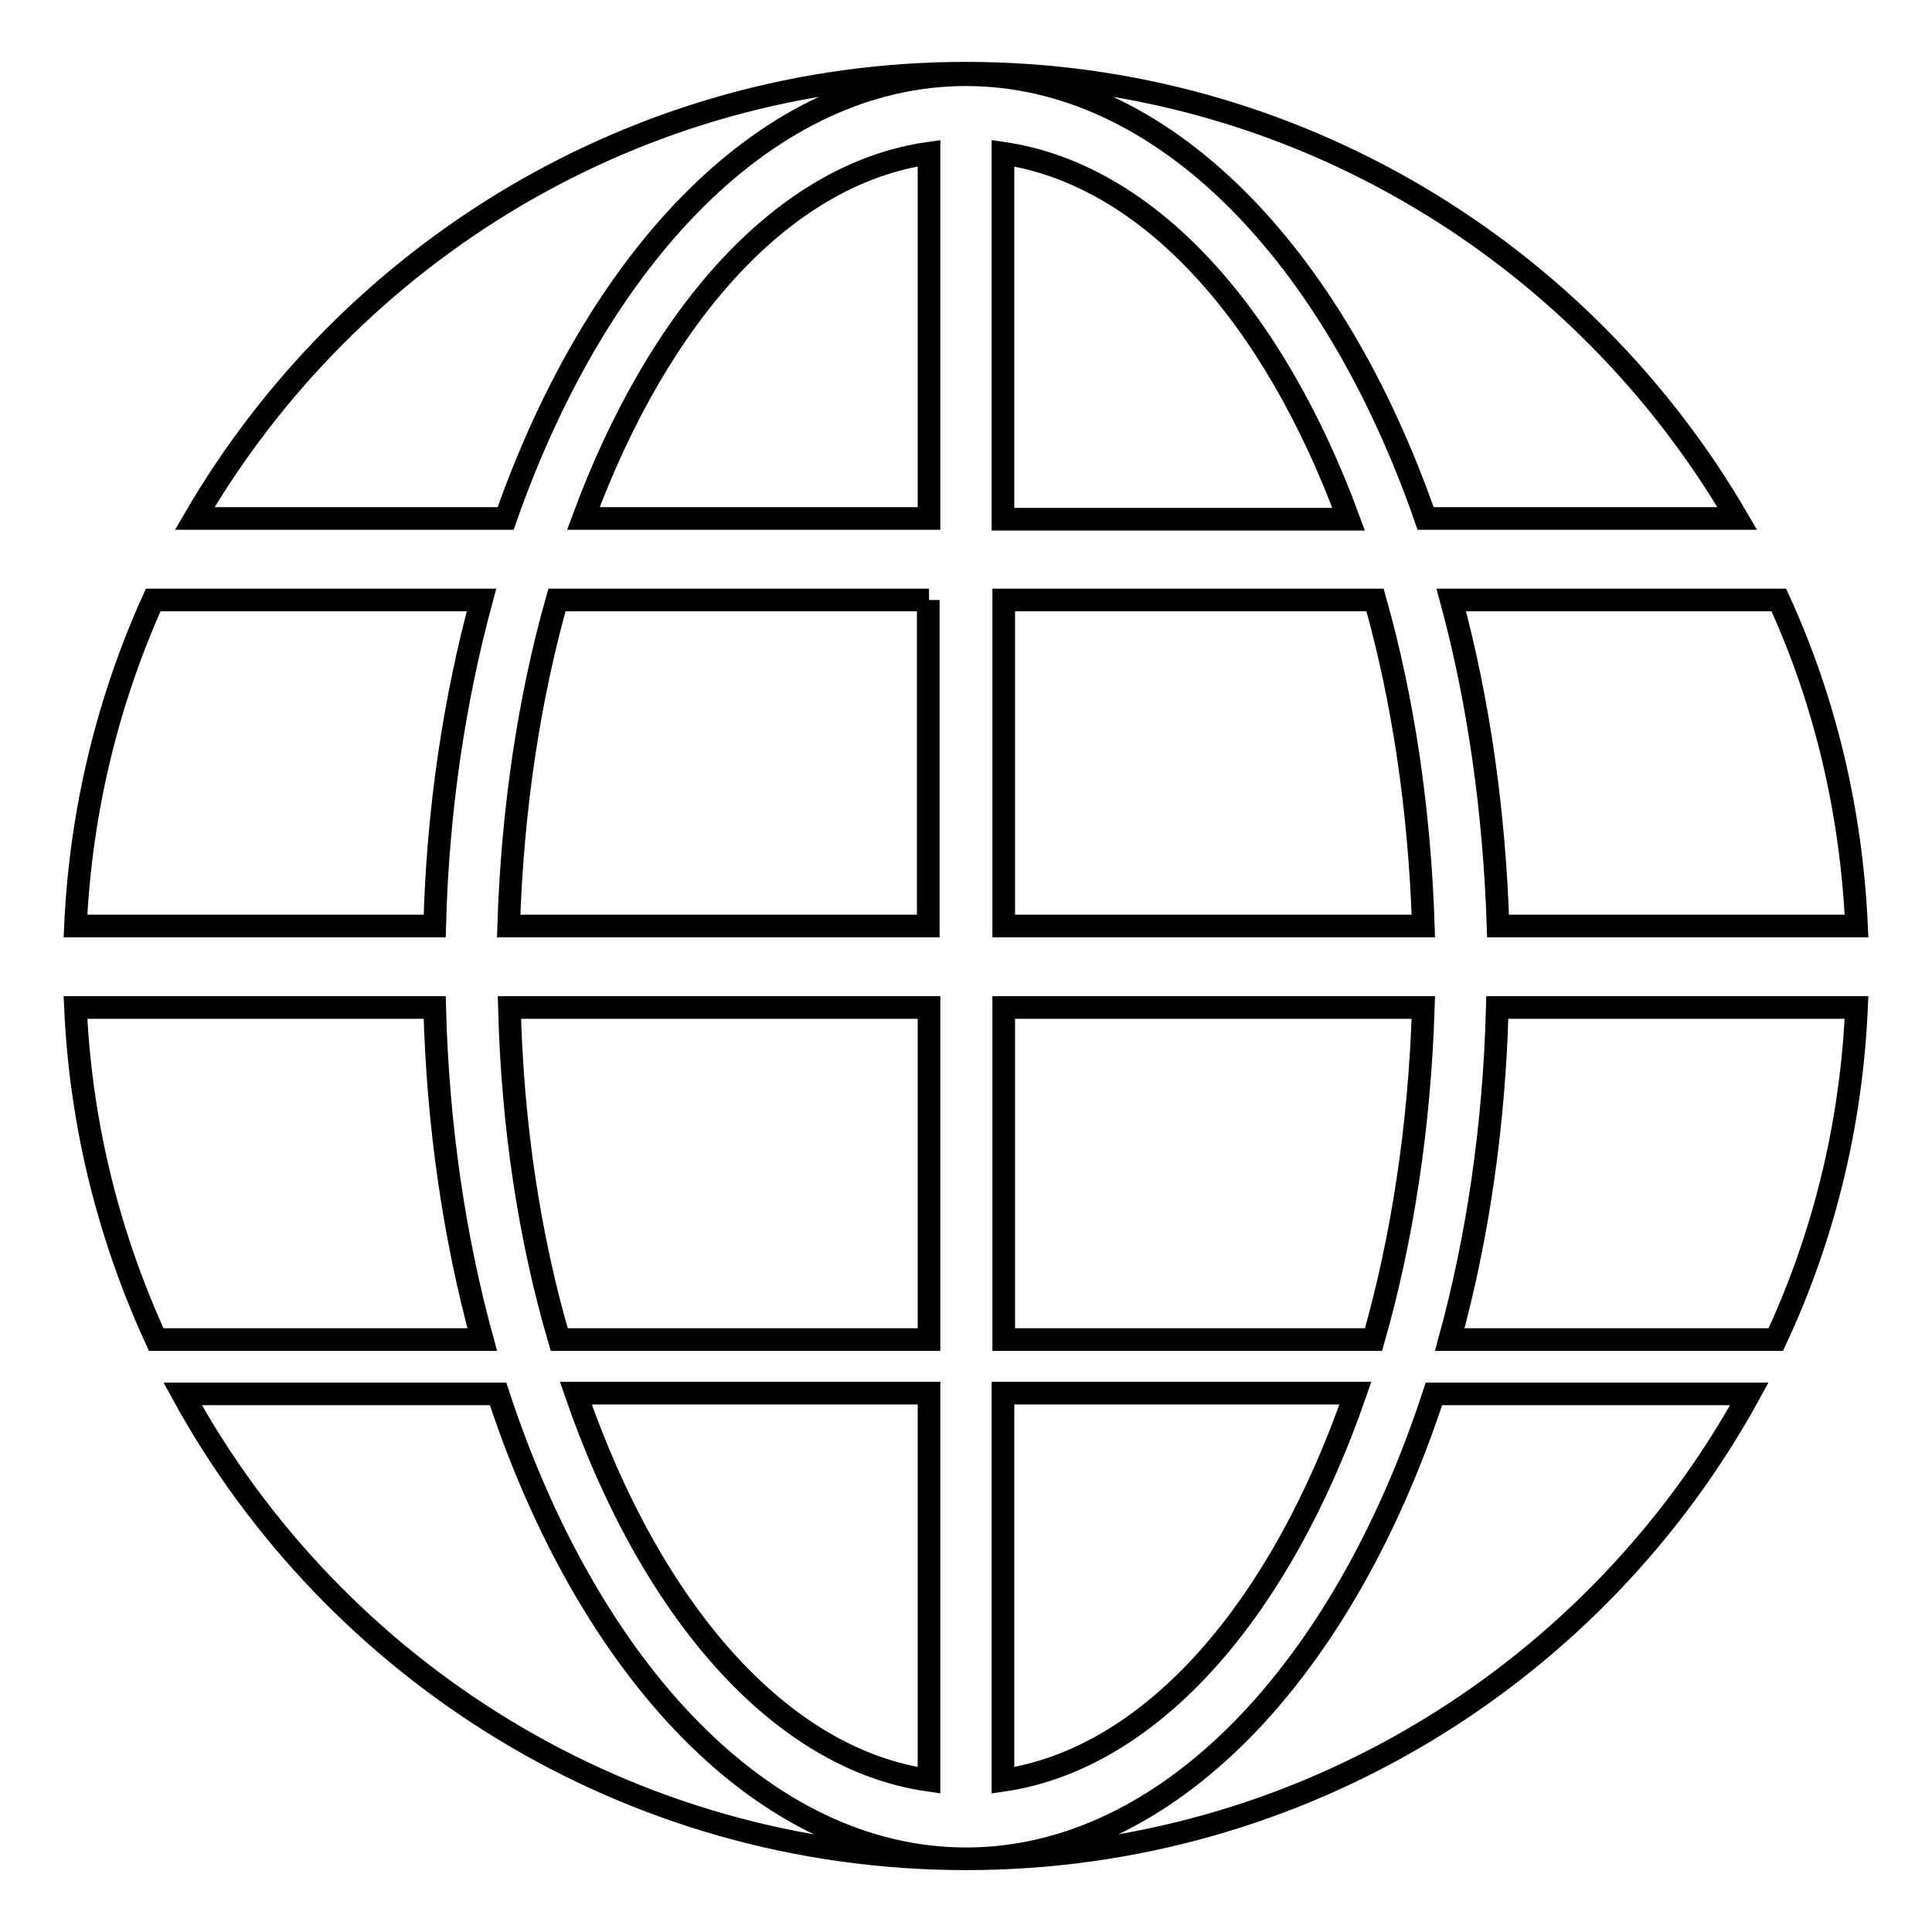
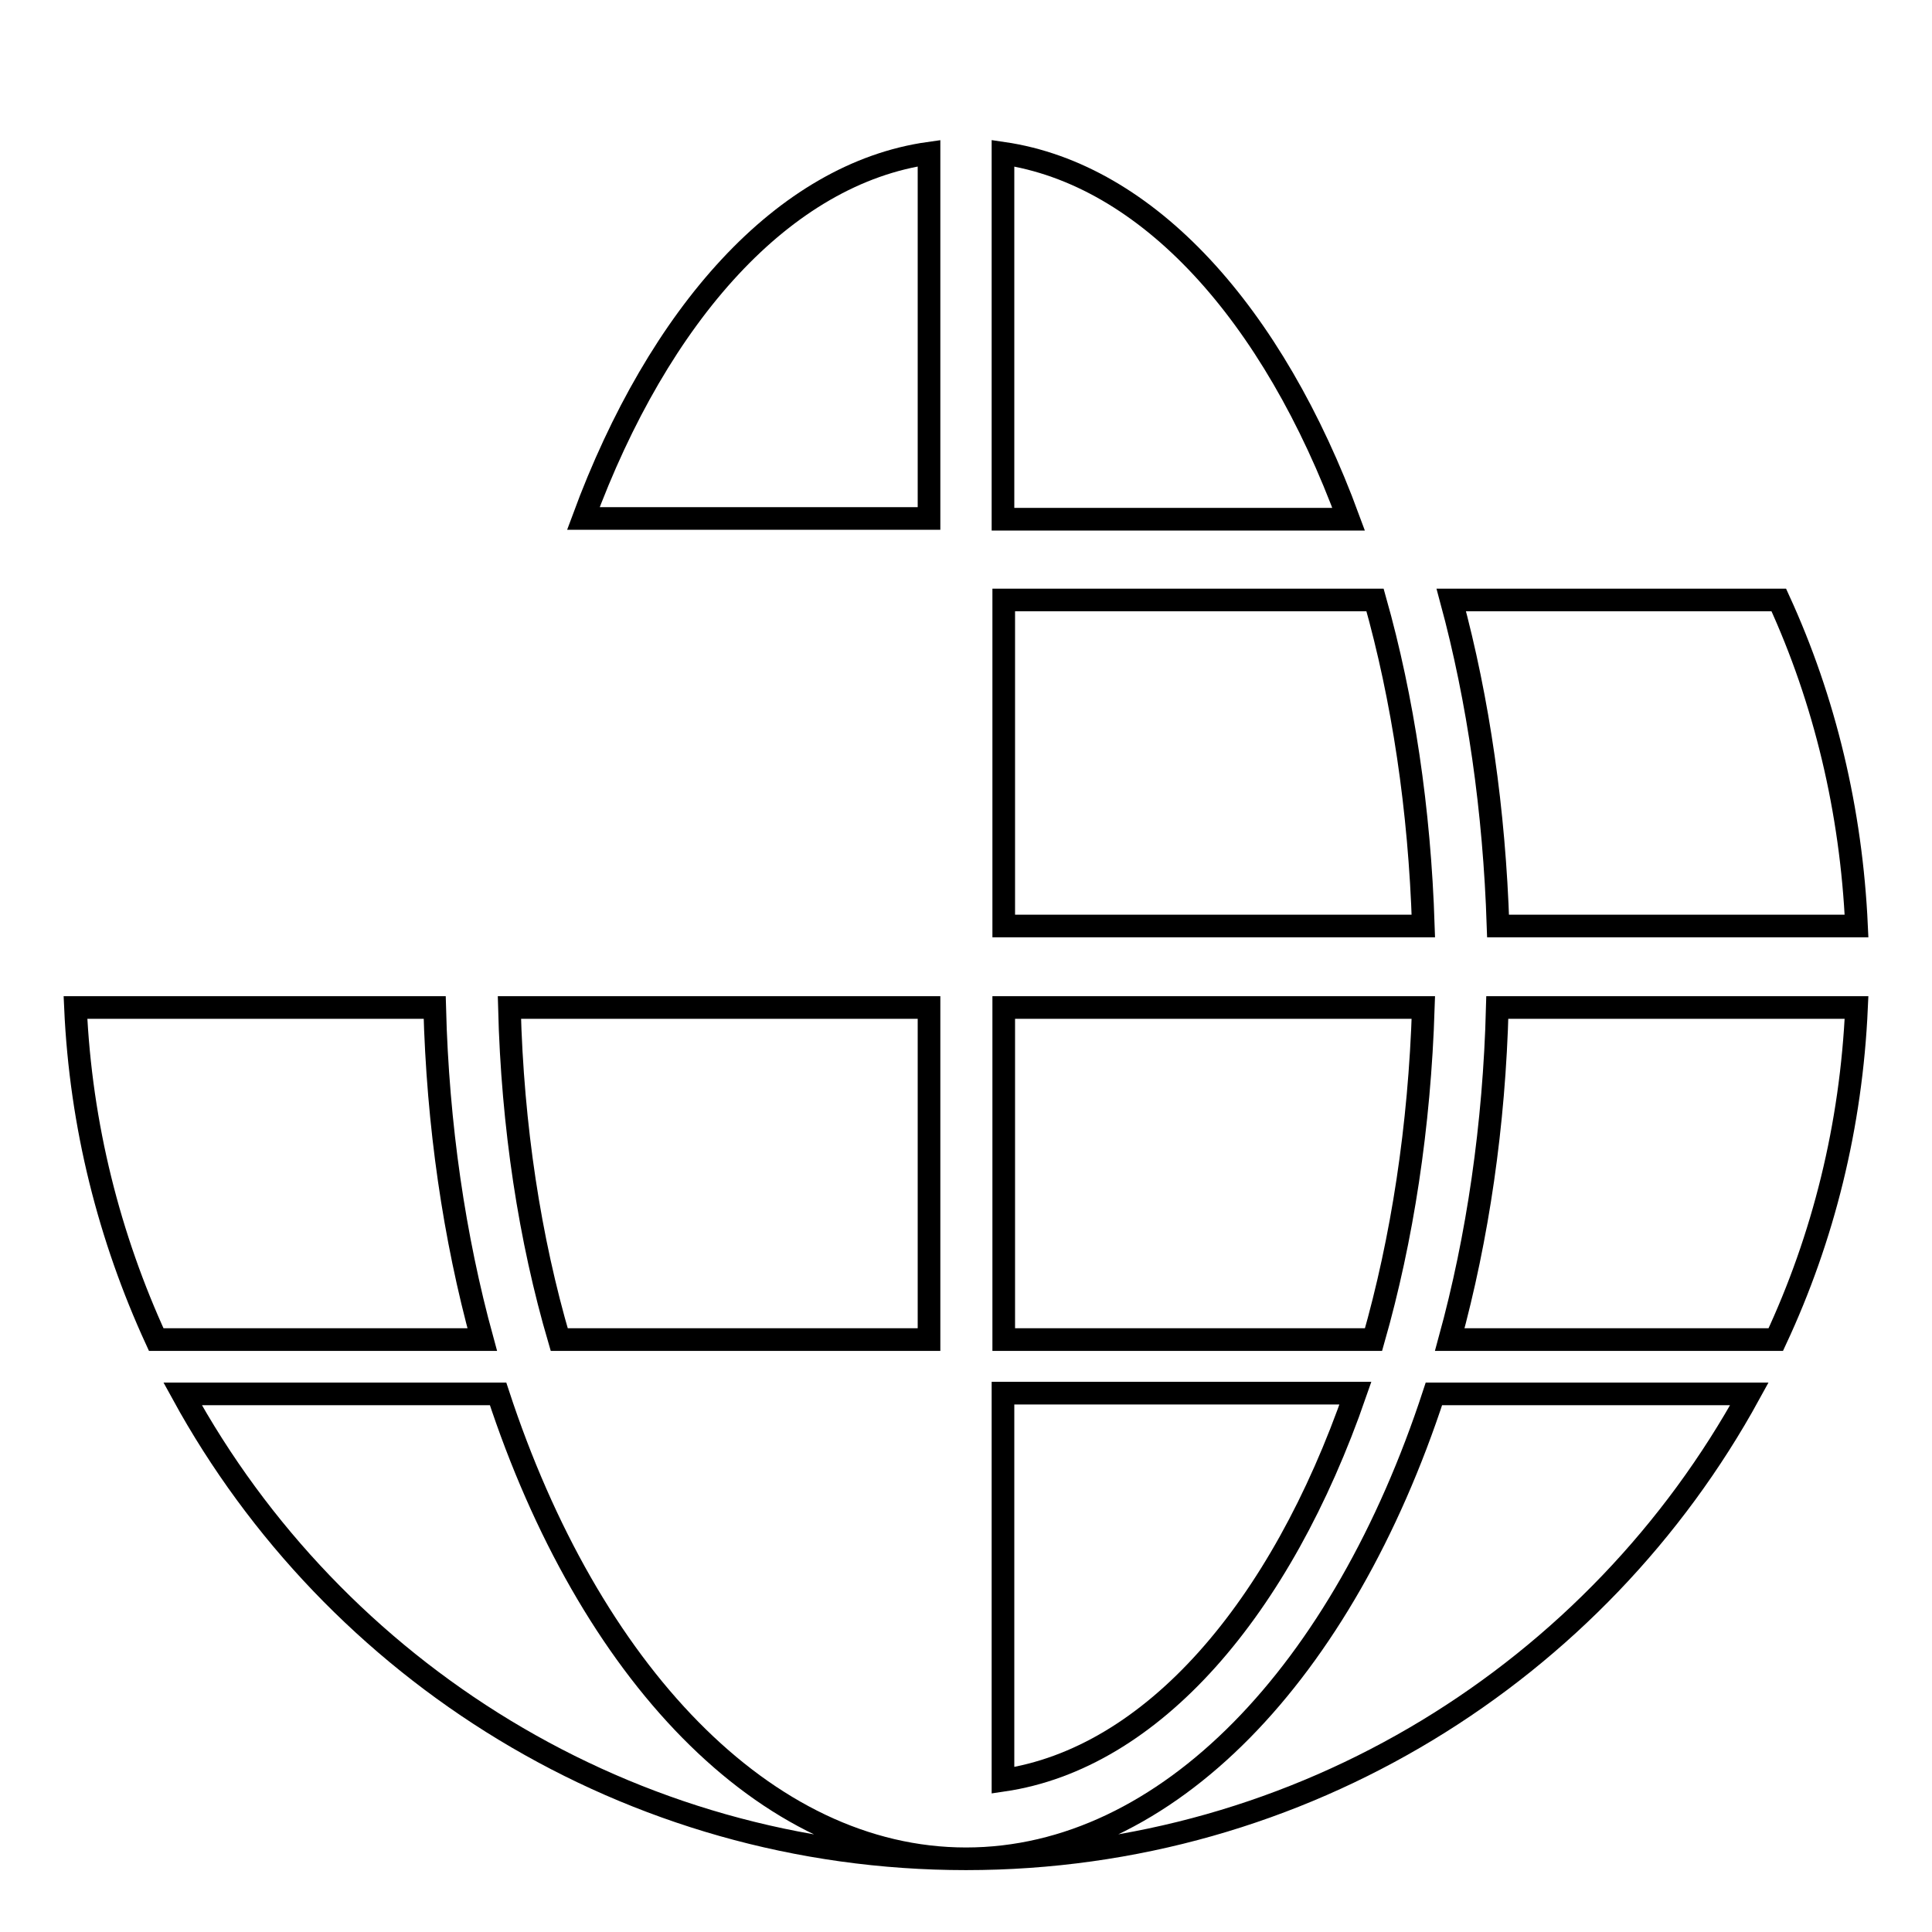
<svg xmlns="http://www.w3.org/2000/svg" version="1.1" x="0px" y="0px" viewBox="0 0 256 256" enable-background="new 0 0 256 256" xml:space="preserve">
  <g>
    <g>
      <path stroke-width="3" fill-opacity="0" stroke="#000000" d="M182.2,79.5h-49.2v43.2h55.6C188.1,107.2,185.9,92.6,182.2,79.5z" />
      <path stroke-width="3" fill-opacity="0" stroke="#000000" d="M132.9,235.9c19.8-2.9,36.8-22.7,46.7-51.3h-46.7V235.9z" />
      <path stroke-width="3" fill-opacity="0" stroke="#000000" d="M132.9,20.3v48.5h45.8C168.7,41.6,152.1,23.1,132.9,20.3z" />
      <path stroke-width="3" fill-opacity="0" stroke="#000000" d="M123.1,133.5H67.5c0.4,15.8,2.7,30.7,6.6,44h49L123.1,133.5L123.1,133.5z" />
      <path stroke-width="3" fill-opacity="0" stroke="#000000" d="M188.6,133.5h-55.6v44h49C185.8,164.2,188.1,149.3,188.6,133.5z" />
      <path stroke-width="3" fill-opacity="0" stroke="#000000" d="M192.1,177.5h43.2c6.3-13.5,10-28.3,10.7-44h-47.6C198,149.1,195.8,164,192.1,177.5z" />
-       <path stroke-width="3" fill-opacity="0" stroke="#000000" d="M67,68.7c12.3-35.1,35-58.8,61-58.8s48.7,23.7,60.9,58.8h41.3c-20.5-35.2-58.6-59-102.2-59c-43.6,0-81.7,23.8-102.2,59H67z" />
      <path stroke-width="3" fill-opacity="0" stroke="#000000" d="M192.3,79.5c3.6,13.3,5.7,27.9,6.2,43.2H246c-0.7-15.3-4.2-29.9-10.3-43.2H192.3z" />
      <path stroke-width="3" fill-opacity="0" stroke="#000000" d="M66,184.7H24.2c20.1,36.7,59.1,61.6,103.8,61.6C101.3,246.3,78,221.3,66,184.7z" />
      <path stroke-width="3" fill-opacity="0" stroke="#000000" d="M190,184.7c-12,36.7-35.3,61.6-62,61.6c44.7,0,83.7-24.9,103.8-61.6H190z" />
-       <path stroke-width="3" fill-opacity="0" stroke="#000000" d="M20.3,79.5c-6,13.3-9.6,27.9-10.3,43.2h47.6c0.4-15.4,2.6-29.9,6.2-43.2H20.3z" />
      <path stroke-width="3" fill-opacity="0" stroke="#000000" d="M123.1,20.3C103.9,23,87.3,41.6,77.3,68.7h45.8V20.3z" />
-       <path stroke-width="3" fill-opacity="0" stroke="#000000" d="M123.1,79.5H73.8c-3.7,13.1-5.9,27.7-6.4,43.2h55.6V79.5L123.1,79.5z" />
-       <path stroke-width="3" fill-opacity="0" stroke="#000000" d="M123.1,235.9v-51.3H76.3C86.2,213.3,103.3,233.1,123.1,235.9z" />
      <path stroke-width="3" fill-opacity="0" stroke="#000000" d="M57.6,133.5H10c0.7,15.7,4.5,30.5,10.7,44h43.2C60.2,164,58,149.1,57.6,133.5z" />
    </g>
  </g>
</svg>